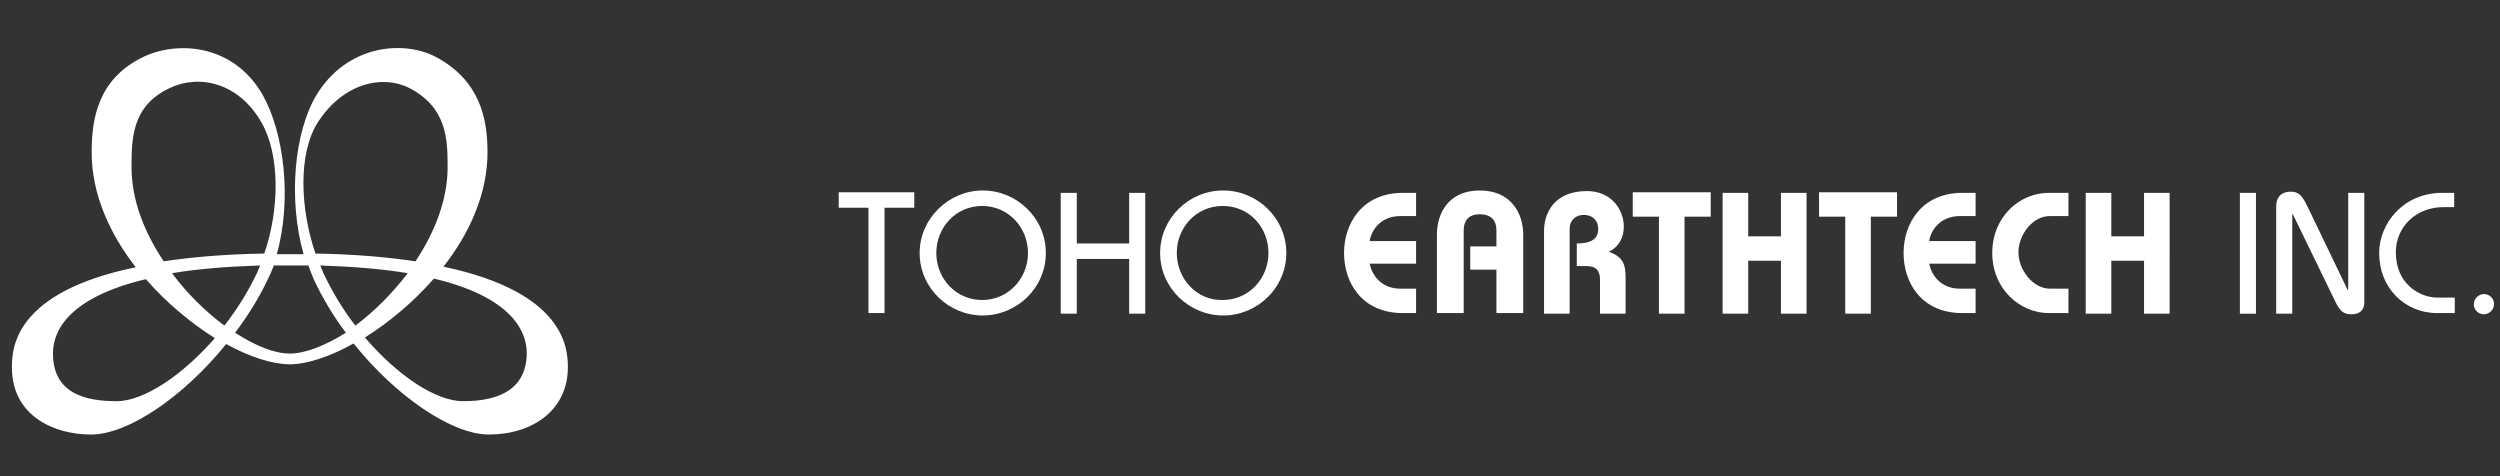
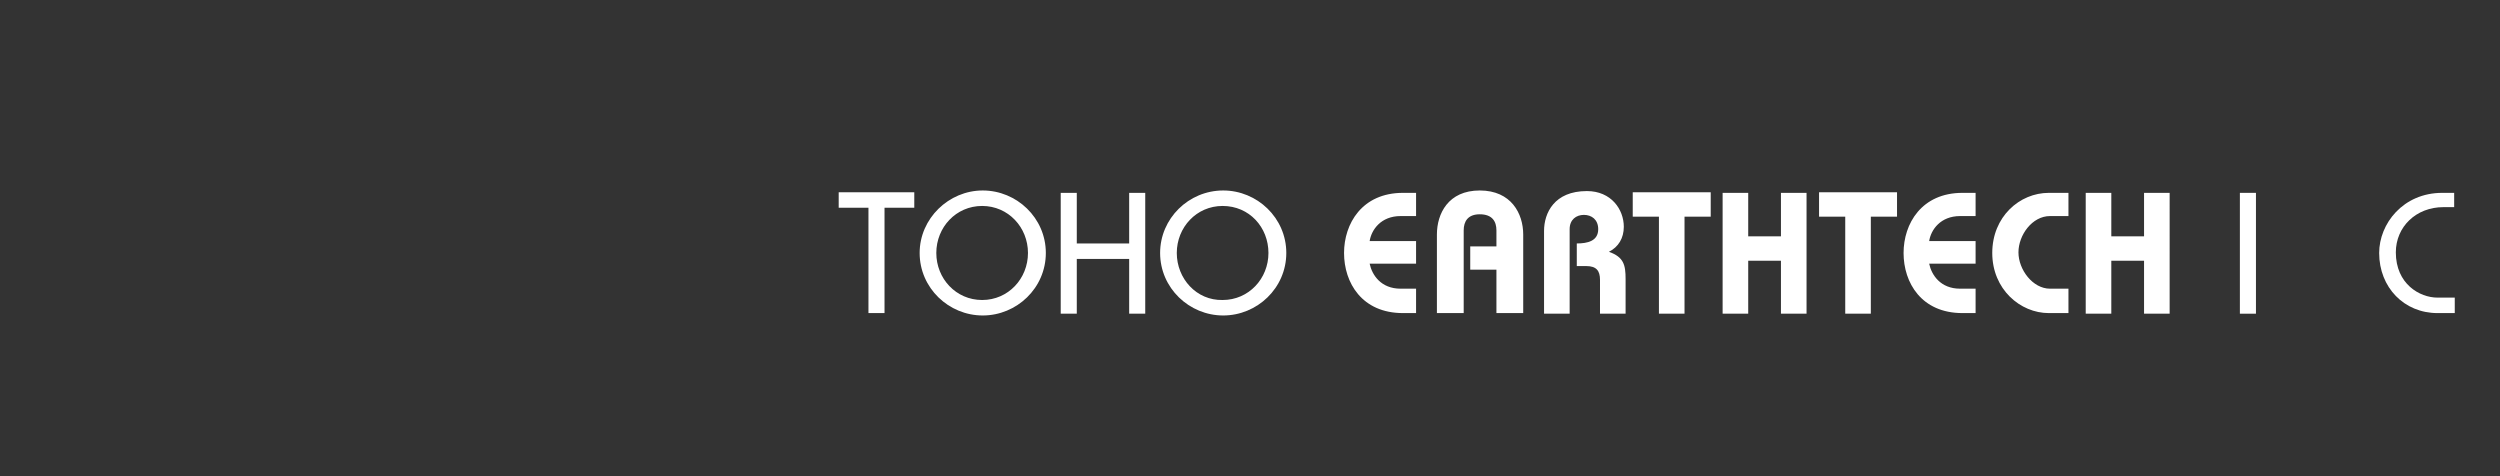
<svg xmlns="http://www.w3.org/2000/svg" version="1.1" id="レイヤー_1" x="0px" y="0px" viewBox="0 0 420 80" style="enable-background:new 0 0 420 80;" xml:space="preserve">
  <rect x="0" y="0" width="420" height="80" fill="#333333" stroke="none" />
  <style type="text/css">
	.st0{fill:#FFFFFF;}
	.st1{fill-rule:evenodd;clip-rule:evenodd;fill:#FFFFFF;}
</style>
  <g>
-     <path class="st0" d="M74.5,44.8c4.4-5.6,7.4-12.3,7.4-19.2c0-5.6-1.2-12.1-8.8-16.1c-5.5-2.8-14.8-1.9-19.9,6.4   c-3.8,6.3-4.8,17.6-2.2,26.8c-0.8,0-1.5,0-2.3,0c-0.8,0-1.5,0-2.2,0c2.6-9.2,1.2-20.5-2.4-26.8c-4.7-8.2-13.8-9.2-19.9-6.4   c-7.8,3.7-8.8,10.5-8.8,16.1c0,7,3,13.6,7.4,19.3C2.4,49.1,2,58.5,2,61.7C2,69.9,9.1,73,15.3,73c6.2,0,15.5-6.3,22.7-15.2   c4,2.2,7.8,3.4,10.7,3.4c2.9,0,6.8-1.3,10.7-3.5C66.6,66.7,76,73,82.1,73c7.5,0,13.3-4.2,13.3-11.3C95.4,58.5,94.9,49.1,74.5,44.8z    M53.3,20.7c4.3-6.8,11-8.2,15.5-5.9c6.3,3.3,6.4,8.6,6.4,13.3c0,5.5-2.2,11-5.4,15.8c-4.7-0.7-10.2-1.2-16.8-1.3   C50.4,35,50.1,25.9,53.3,20.7z M68.5,45.9c-2.6,3.4-5.7,6.5-8.8,8.8c-2.1-2.7-3.9-5.7-5.4-8.9c-0.2-0.4-0.3-0.8-0.5-1.2   C59.6,44.8,64.4,45.2,68.5,45.9z M22.1,28.1c0-4.7,0-10.3,6.4-13.3c5-2.4,11.7-0.9,15.5,5.9c3,5.3,3,14.4,0.4,21.9   c-6.6,0.1-12.2,0.6-16.9,1.3C24.3,39.1,22.1,33.7,22.1,28.1z M43.7,44.6c-0.2,0.4-0.3,0.8-0.5,1.2c-1.5,3.2-3.4,6.2-5.5,8.9   c-3.1-2.3-6.2-5.3-8.8-8.8C33,45.2,37.8,44.8,43.7,44.6z M19.6,67.4c-5.1,0-10.7-1.2-10.7-8c0-2.4,0.9-9,15.6-12.5   c3.5,4,7.6,7.4,11.6,9.9C30.7,63,24.2,67.4,19.6,67.4z M48.7,59.4c-2.6,0-5.8-1.3-9.2-3.5c2.1-2.8,4-5.8,5.5-9   c0.4-0.8,0.7-1.5,1-2.3c0.9,0,1.8,0,2.8,0c1,0,2,0,3,0c0.3,0.8,0.6,1.6,0.9,2.3c1.5,3.2,3.3,6.2,5.4,9   C54.6,58.1,51.2,59.4,48.7,59.4z M77.8,67.4c-4.6,0-11-4.3-16.5-10.7c4-2.5,8.1-5.9,11.6-9.9c14.6,3.5,15.6,10.1,15.6,12.6   C88.4,65.3,84,67.4,77.8,67.4z" />
    <g>
      <g>
-         <path class="st0" d="M415.6,51.1c0,1,0.8,1.7,1.7,1.7c0.9,0,1.7-0.8,1.7-1.7c0-1-0.8-1.7-1.7-1.7     C416.4,49.4,415.6,50.2,415.6,51.1L415.6,51.1z" />
        <path class="st0" d="M412.4,32.4h-2.1c-6.6,0-10.6,5.2-10.6,10.1c0,5.8,4.2,10.1,9.8,10.1h2.9v-2.6h-2.9c-3,0-7-2.3-7-7.6     c0-4.3,3.4-7.6,8-7.6h1.8V32.4L412.4,32.4z" />
-         <path class="st0" d="M385.1,52.7V36h0.1l7.2,14.8c0.8,1.6,1.4,2,2.7,2c1.4,0,2.1-0.8,2.1-1.9V32.4h-2.7v16.3h-0.1l-6.5-13.5     c-1-2.1-1.5-3-3.1-3c-1.3,0-2.4,0.7-2.4,2.5v18H385.1L385.1,52.7z" />
        <polygon class="st0" points="379,52.7 379,32.4 376.3,32.4 376.3,52.7 379,52.7    " />
      </g>
      <path class="st1" d="M154.5,42.5c0,5.9,4.9,10.5,10.6,10.5s10.6-4.6,10.6-10.5c0-5.9-4.9-10.5-10.6-10.5S154.5,36.7,154.5,42.5    L154.5,42.5z M157.3,42.5c0-4.3,3.3-7.9,7.7-7.9s7.7,3.6,7.7,7.9c0,4.3-3.3,7.9-7.7,7.9S157.3,46.8,157.3,42.5L157.3,42.5z     M180.9,52.7v-9.2h8.8v9.2h2.7V32.4h-2.7v8.5h-8.8v-8.5h-2.7v20.3H180.9L180.9,52.7z M194.9,42.5c0,5.9,4.9,10.5,10.6,10.5    c5.7,0,10.6-4.6,10.6-10.5c0-5.9-4.9-10.5-10.6-10.5C199.7,32,194.9,36.7,194.9,42.5L194.9,42.5z M197.7,42.5    c0-4.3,3.3-7.9,7.7-7.9c4.5,0,7.7,3.6,7.7,7.9c0,4.3-3.3,7.9-7.7,7.9C201,50.5,197.7,46.8,197.7,42.5L197.7,42.5z M140.9,34.9h5    v17.7h2.7V34.9h5v-2.6h-12.7V34.9L140.9,34.9z" />
-       <path class="st1" d="M237.9,32.4h-2.2c-6.9,0-9.9,5.2-9.9,10.1c0,5,3,10.1,9.9,10.1h2.2v-4.1h-2.6c-3.3,0-4.8-2.3-5.2-4.2h7.8    v-3.8h-7.8c0.3-1.9,1.9-4.2,5.2-4.2h2.6V32.4L237.9,32.4z M245.9,52.7v-14c0-1.5,0.7-2.7,2.7-2.7c2.1,0,2.8,1.2,2.8,2.7v2.7H247    v3.9h4.4v7.3h4.5V39.4c0-3.5-2-7.4-7.3-7.4c-5.3,0-7.2,3.9-7.2,7.4v13.2H245.9L245.9,52.7z M263.7,52.7V38.5    c0-1.6,1.1-2.4,2.4-2.4c1.3,0,2.4,0.8,2.4,2.4c0,2-1.8,2.4-3.6,2.4v3.8h1.6c1.7,0,2.3,0.8,2.3,2.3v5.7h4.3v-5.8    c0-2.4-0.3-3.7-2.8-4.6c1.6-0.8,2.5-2.3,2.5-4.2c0-2.9-2.1-6-6.2-6c-5.5,0-7.2,3.7-7.2,6.7v13.9H263.7L263.7,52.7z M278.7,52.7    h4.3V36.4h4.4v-4.1h-13.1v4.1h4.4V52.7L278.7,52.7z M293.7,52.7v-8.9h5.5v8.9h4.3V32.4h-4.3v7.3h-5.5v-7.3h-4.3v20.3H293.7    L293.7,52.7z M310,52.7h4.3V36.4h4.4v-4.1h-13.1v4.1h4.4V52.7L310,52.7z M331.9,32.4h-2.2c-6.9,0-9.9,5.2-9.9,10.1    c0,5,3,10.1,9.9,10.1h2.2v-4.1h-2.6c-3.3,0-4.8-2.3-5.2-4.2h7.8v-3.8h-7.8c0.3-1.9,1.9-4.2,5.2-4.2h2.6V32.4L331.9,32.4z     M347.5,32.4h-3.3c-4.9,0-9.5,4-9.5,10.1c0,6.1,4.7,10.1,9.5,10.1h3.3v-4.1h-3.1c-2.9,0-5.3-3.2-5.3-6.1c0-2.9,2.3-6.1,5.3-6.1    h3.1V32.4L347.5,32.4z M354.7,52.7v-8.9h5.5v8.9h4.3V32.4h-4.3v7.3h-5.5v-7.3h-4.3v20.3H354.7L354.7,52.7z" />
+       <path class="st1" d="M237.9,32.4h-2.2c-6.9,0-9.9,5.2-9.9,10.1c0,5,3,10.1,9.9,10.1h2.2v-4.1h-2.6c-3.3,0-4.8-2.3-5.2-4.2h7.8    v-3.8h-7.8c0.3-1.9,1.9-4.2,5.2-4.2h2.6V32.4L237.9,32.4z M245.9,52.7v-14c0-1.5,0.7-2.7,2.7-2.7c2.1,0,2.8,1.2,2.8,2.7v2.7H247    v3.9h4.4v7.3h4.5V39.4c0-3.5-2-7.4-7.3-7.4c-5.3,0-7.2,3.9-7.2,7.4v13.2H245.9L245.9,52.7z M263.7,52.7V38.5    c0-1.6,1.1-2.4,2.4-2.4c1.3,0,2.4,0.8,2.4,2.4c0,2-1.8,2.4-3.6,2.4v3.8h1.6c1.7,0,2.3,0.8,2.3,2.3v5.7h4.3v-5.8    c0-2.4-0.3-3.7-2.8-4.6c1.6-0.8,2.5-2.3,2.5-4.2c0-2.9-2.1-6-6.2-6c-5.5,0-7.2,3.7-7.2,6.7v13.9H263.7L263.7,52.7z M278.7,52.7    h4.3V36.4h4.4v-4.1h-13.1v4.1h4.4V52.7L278.7,52.7z M293.7,52.7v-8.9h5.5v8.9h4.3V32.4h-4.3v7.3h-5.5v-7.3h-4.3v20.3H293.7    L293.7,52.7z M310,52.7h4.3V36.4h4.4v-4.1h-13.1v4.1h4.4V52.7L310,52.7z M331.9,32.4h-2.2c-6.9,0-9.9,5.2-9.9,10.1    c0,5,3,10.1,9.9,10.1h2.2v-4.1h-2.6c-3.3,0-4.8-2.3-5.2-4.2h7.8v-3.8h-7.8c0.3-1.9,1.9-4.2,5.2-4.2h2.6V32.4L331.9,32.4z     M347.5,32.4h-3.3c-4.9,0-9.5,4-9.5,10.1c0,6.1,4.7,10.1,9.5,10.1h3.3v-4.1h-3.1c-2.9,0-5.3-3.2-5.3-6.1c0-2.9,2.3-6.1,5.3-6.1    h3.1L347.5,32.4z M354.7,52.7v-8.9h5.5v8.9h4.3V32.4h-4.3v7.3h-5.5v-7.3h-4.3v20.3H354.7L354.7,52.7z" />
    </g>
  </g>
  <g>
</g>
  <g>
</g>
  <g>
</g>
  <g>
</g>
  <g>
</g>
  <g>
</g>
  <g>
</g>
  <g>
</g>
  <g>
</g>
  <g>
</g>
  <g>
</g>
  <g>
</g>
  <g>
</g>
  <g>
</g>
  <g>
</g>
</svg>